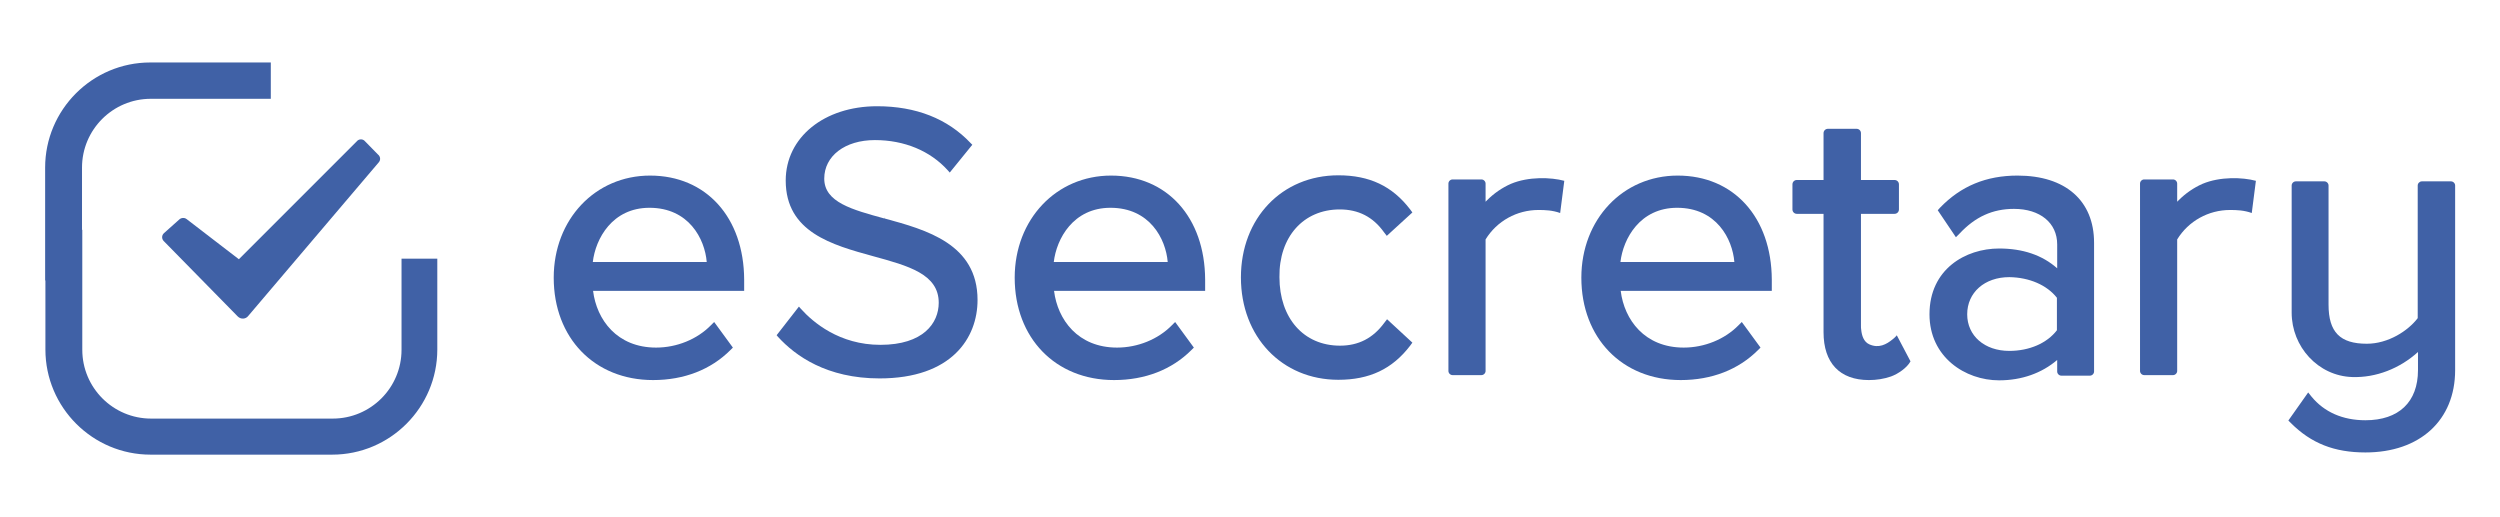
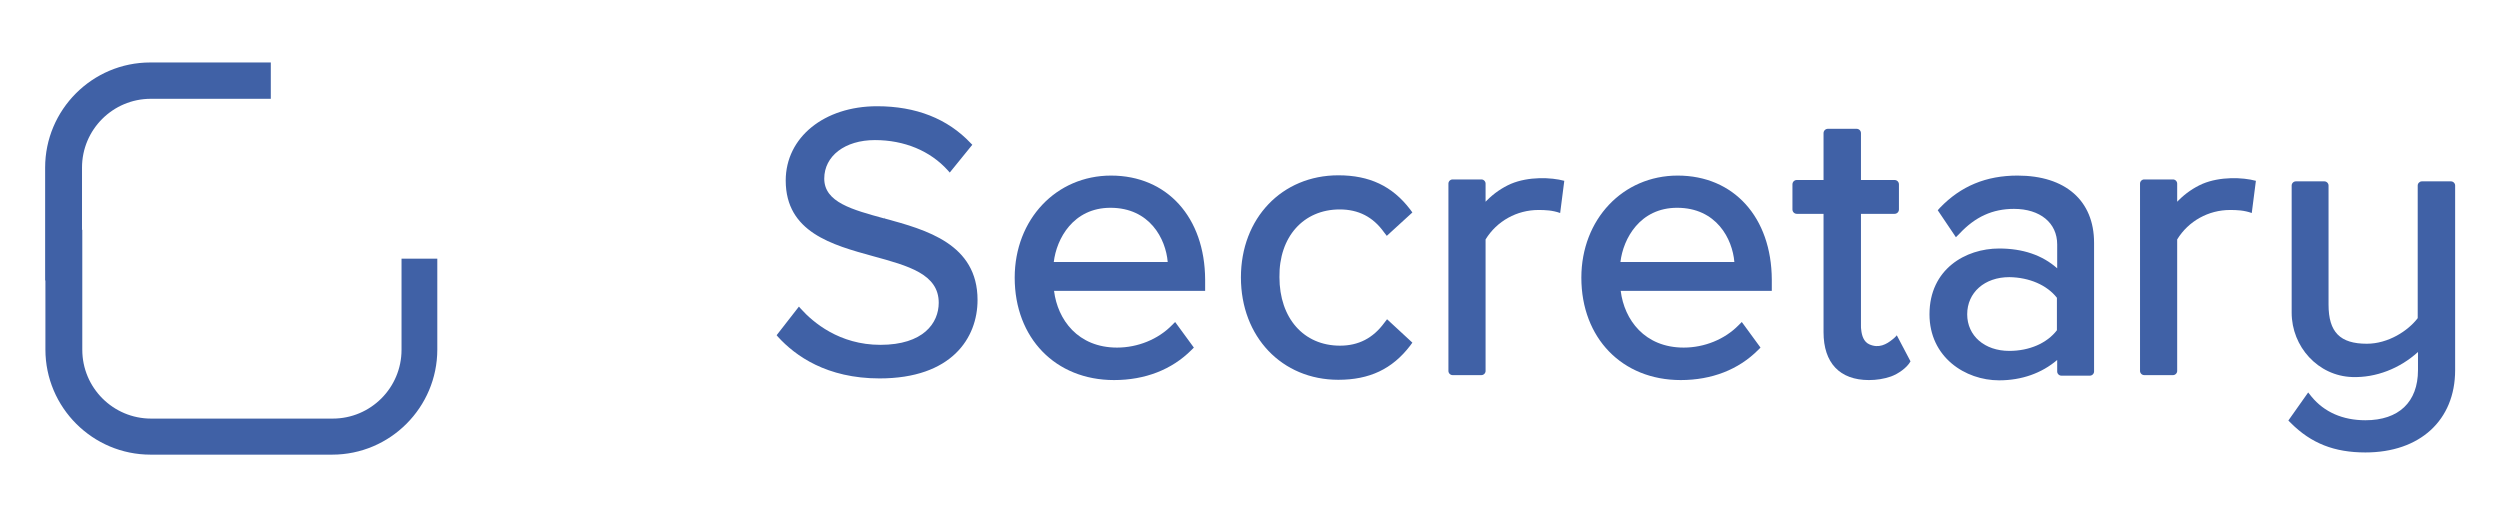
<svg xmlns="http://www.w3.org/2000/svg" version="1.2" baseProfile="tiny" id="Camada_1" x="0px" y="0px" viewBox="0 0 908.4 188" xml:space="preserve">
  <g>
    <g>
      <g>
        <path fill="#4061A6" d="M145.9,94v33.1c0,13.8-11.2,25-25,25h-25h-20h-21c-13.8,0-25-11.2-25-25h0V83.5h-0.1V60.9     c0-13.8,11.2-25,25-25v0h43.6V22.7H54.6c-21.1,0-38.2,17.2-38.2,38.2v41h0.1v25.1c0,21.1,17.2,38.2,38.2,38.2h21h20h25     c21.1,0,38.2-17.2,38.2-38.2V94H145.9z" />
      </g>
-       <path fill="#4061A6" d="M90.2,114.8l47.5-55.9c0.7-0.9,0.5-2.1-0.4-2.8l-4.9-5c-0.8-0.7-2.1-0.6-2.8,0.3L86.8,94.2l-19-14.6    c-0.8-0.6-1.9-0.5-2.6,0.1l-5.6,5c-0.9,0.8-0.9,2.1-0.1,2.9L86.4,115C87.5,116.1,89.3,116,90.2,114.8z" />
    </g>
    <g>
-       <path fill="#4061A6" d="M236.2,63.8c-19.9,0-35,15.9-35,37.1c0,21.9,14.8,37.2,36.1,37.2c11.3,0,21-3.8,28.1-10.9l0.9-0.9    l-6.8-9.3l-1.2,1.2c-5,5.1-12.4,8.1-19.9,8.1c-14.2,0-21.6-10.1-22.9-20.6h54.9v-4.1C270.3,79,256.6,63.8,236.2,63.8z M215.4,95.2    c1-8.5,7.1-19.7,20.6-19.7c14.3,0,20.1,11.3,20.8,19.7H215.4z" />
      <path fill="#4061A6" d="M319.6,137.5c26.2,0,35.6-14.7,35.6-28.5c0-20.4-18.7-25.5-33.7-29.6l0.1-0.5l0,0l-0.2,0.5    c-11.7-3.2-21.9-5.9-21.9-14.5c0-8.2,7.5-14,18.4-14c10.7,0,20.1,3.9,26.5,11l0.7,0.8l8.2-10.1l-0.6-0.6    c-8.4-8.9-19.9-13.4-34-13.4c-19.2,0-33.2,11.3-33.2,27c0,18.8,16.9,23.4,31.8,27.5c12.8,3.5,23.8,6.5,23.8,16.9    c0,7.4-5.6,15.3-21.2,15.3c-14.9,0-24.5-8.2-28.9-13.1l-0.7-0.8l-8.1,10.4l0.5,0.6C289,129.3,300.4,137.5,319.6,137.5z" />
      <path fill="#4061A6" d="M486.8,76.1c6.8,0,12.1,2.7,16.1,8.3l1,1.3l9.3-8.5l-0.8-1.1c-6.5-8.5-14.8-12.4-26.1-12.4    c-20.5,0-35.4,15.6-35.4,37.1c0,21.6,14.9,37.2,35.4,37.2c11.3,0,19.6-3.9,26.1-12.4l0.8-1.1l-9.2-8.5l-1,1.3    c-4.1,5.6-9.4,8.3-16.1,8.3c-13.2,0-22-10-22-24.9C464.7,86.1,473.6,76.1,486.8,76.1z" />
      <path fill="#4061A6" d="M733.1,63.8c-11.4,0-20.6,3.8-28.2,11.7l-0.8,0.9l6.6,9.8l1.3-1.3c5.7-6.1,12-9,19.8-9    c9.5,0,15.7,5.1,15.7,12.9v8.7c-5.4-4.8-12.5-7.2-21.1-7.2c-12.2,0-25.3,7.5-25.3,23.9c0,15.6,13,24,25.3,24    c8.2,0,15.5-2.6,21.1-7.4v4.2c0,0.8,0.7,1.5,1.5,1.5h10.4c0.8,0,1.5-0.7,1.5-1.5V88.2C760.9,72.9,750.5,63.8,733.1,63.8z     M747.4,108.2v11.8c-3.6,4.7-10,7.5-17.3,7.5c-9,0-15.3-5.5-15.3-13.3c0-7.9,6.3-13.5,15.3-13.5    C737.4,100.8,743.8,103.6,747.4,108.2z" />
      <path fill="#4061A6" d="M878.5,67.4v48.2c-3.5,4.6-10.7,9.3-18.5,9.3c-9.7,0-13.9-4.2-13.9-14.2V67.4c0-0.8-0.7-1.5-1.5-1.5h-10.4    c-0.8,0-1.5,0.7-1.5,1.5l0,46.2c0,12.4,9.6,23,22,23.4c8.6,0.3,17.3-3.1,23.9-9.1v6.6c0,11.6-7,18.2-19.1,18.2    c-8.3,0-15-3-19.6-8.6l-1.2-1.5l-7.2,10.2l0.9,0.9c7.4,7.4,15.8,10.7,27.1,10.7c19.8,0,32.6-11.7,32.6-29.9V67.4    c0-0.8-0.7-1.5-1.5-1.5H880C879.2,65.9,878.5,66.6,878.5,67.4z" />
      <path fill="#4061A6" d="M403.7,63.8c-19.9,0-35,15.9-35,37.1c0,21.9,14.8,37.2,36.1,37.2c11.3,0,21-3.8,28.1-10.9l0.9-0.9    l-6.8-9.3l-1.2,1.2c-5,5.1-12.4,8.1-19.9,8.1c-14.2,0-21.6-10.1-22.9-20.6h54.9v-4.1C437.8,79,424.1,63.8,403.7,63.8z M382.9,95.2    c1-8.5,7.1-19.7,20.6-19.7c14.3,0,20.1,11.3,20.8,19.7H382.9z" />
      <path fill="#4061A6" d="M609.6,63.8c-19.9,0-35,15.9-35,37.1c0,21.9,14.8,37.2,36.1,37.2c11.3,0,21-3.8,28.1-10.9l0.9-0.9    l-6.8-9.3l-1.2,1.2c-5,5.1-12.4,8.1-19.9,8.1c-14.2,0-21.6-10.1-22.9-20.6h54.9v-4.1C643.7,79,630,63.8,609.6,63.8z M588.8,95.2    c1-8.5,7.1-19.7,20.6-19.7c14.3,0,20.1,11.3,20.8,19.7H588.8z" />
      <path fill="#4061A6" d="M568.4,65.7c-4.8-1.3-13-1.6-19.4,1.1c-3.2,1.4-6.2,3.5-8.6,5.9c-0.2,0.2-0.4,0.4-0.6,0.6v-6.6    c0-0.8-0.7-1.5-1.5-1.5h-10.5c-0.8,0-1.5,0.7-1.5,1.5v68.1c0,0.8,0.7,1.5,1.5,1.5h10.5c0.8,0,1.5-0.7,1.5-1.5V87    c4.1-6.7,11.4-10.7,19.2-10.7c2.5,0,5.1,0.1,7.9,1.1l0,0L568.4,65.7z" />
      <path fill="#4061A6" d="M819.7,65.7c-4.8-1.3-13-1.6-19.4,1.1c-3.2,1.4-6.2,3.5-8.6,5.9c-0.2,0.2-0.4,0.4-0.6,0.6v-6.6    c0-0.8-0.7-1.5-1.5-1.5h-10.5c-0.8,0-1.5,0.7-1.5,1.5v68.1c0,0.8,0.7,1.5,1.5,1.5h10.5c0.8,0,1.5-0.7,1.5-1.5V87    c4.1-6.7,11.4-10.7,19.2-10.7c2.5,0,5.1,0.1,7.9,1.1l0,0L819.7,65.7z" />
      <path fill="#4061A6" d="M687.7,123.3c-2.2,1.8-5,3.4-8.5,1.8c-2-0.9-2.7-3.2-2.9-5.2c-0.1-0.5-0.1-1-0.1-1.5V77.7h12.2    c0.9,0,1.6-0.7,1.6-1.6V67c0-0.9-0.7-1.6-1.6-1.6h-12.2v-17c0-0.9-0.7-1.6-1.6-1.6h-10.4c-0.9,0-1.6,0.7-1.6,1.6v17h-9.7    c-0.9,0-1.6,0.7-1.6,1.6v9.1c0,0.9,0.7,1.6,1.6,1.6h9.7v43c0,11.2,5.9,17.4,16.5,17.4c2.7,0,5.4-0.4,8-1.3    c2.5-0.9,5.8-3.1,7.1-5.5l-5-9.5C689.4,121.7,688.4,122.8,687.7,123.3z" />
    </g>
  </g>
</svg>